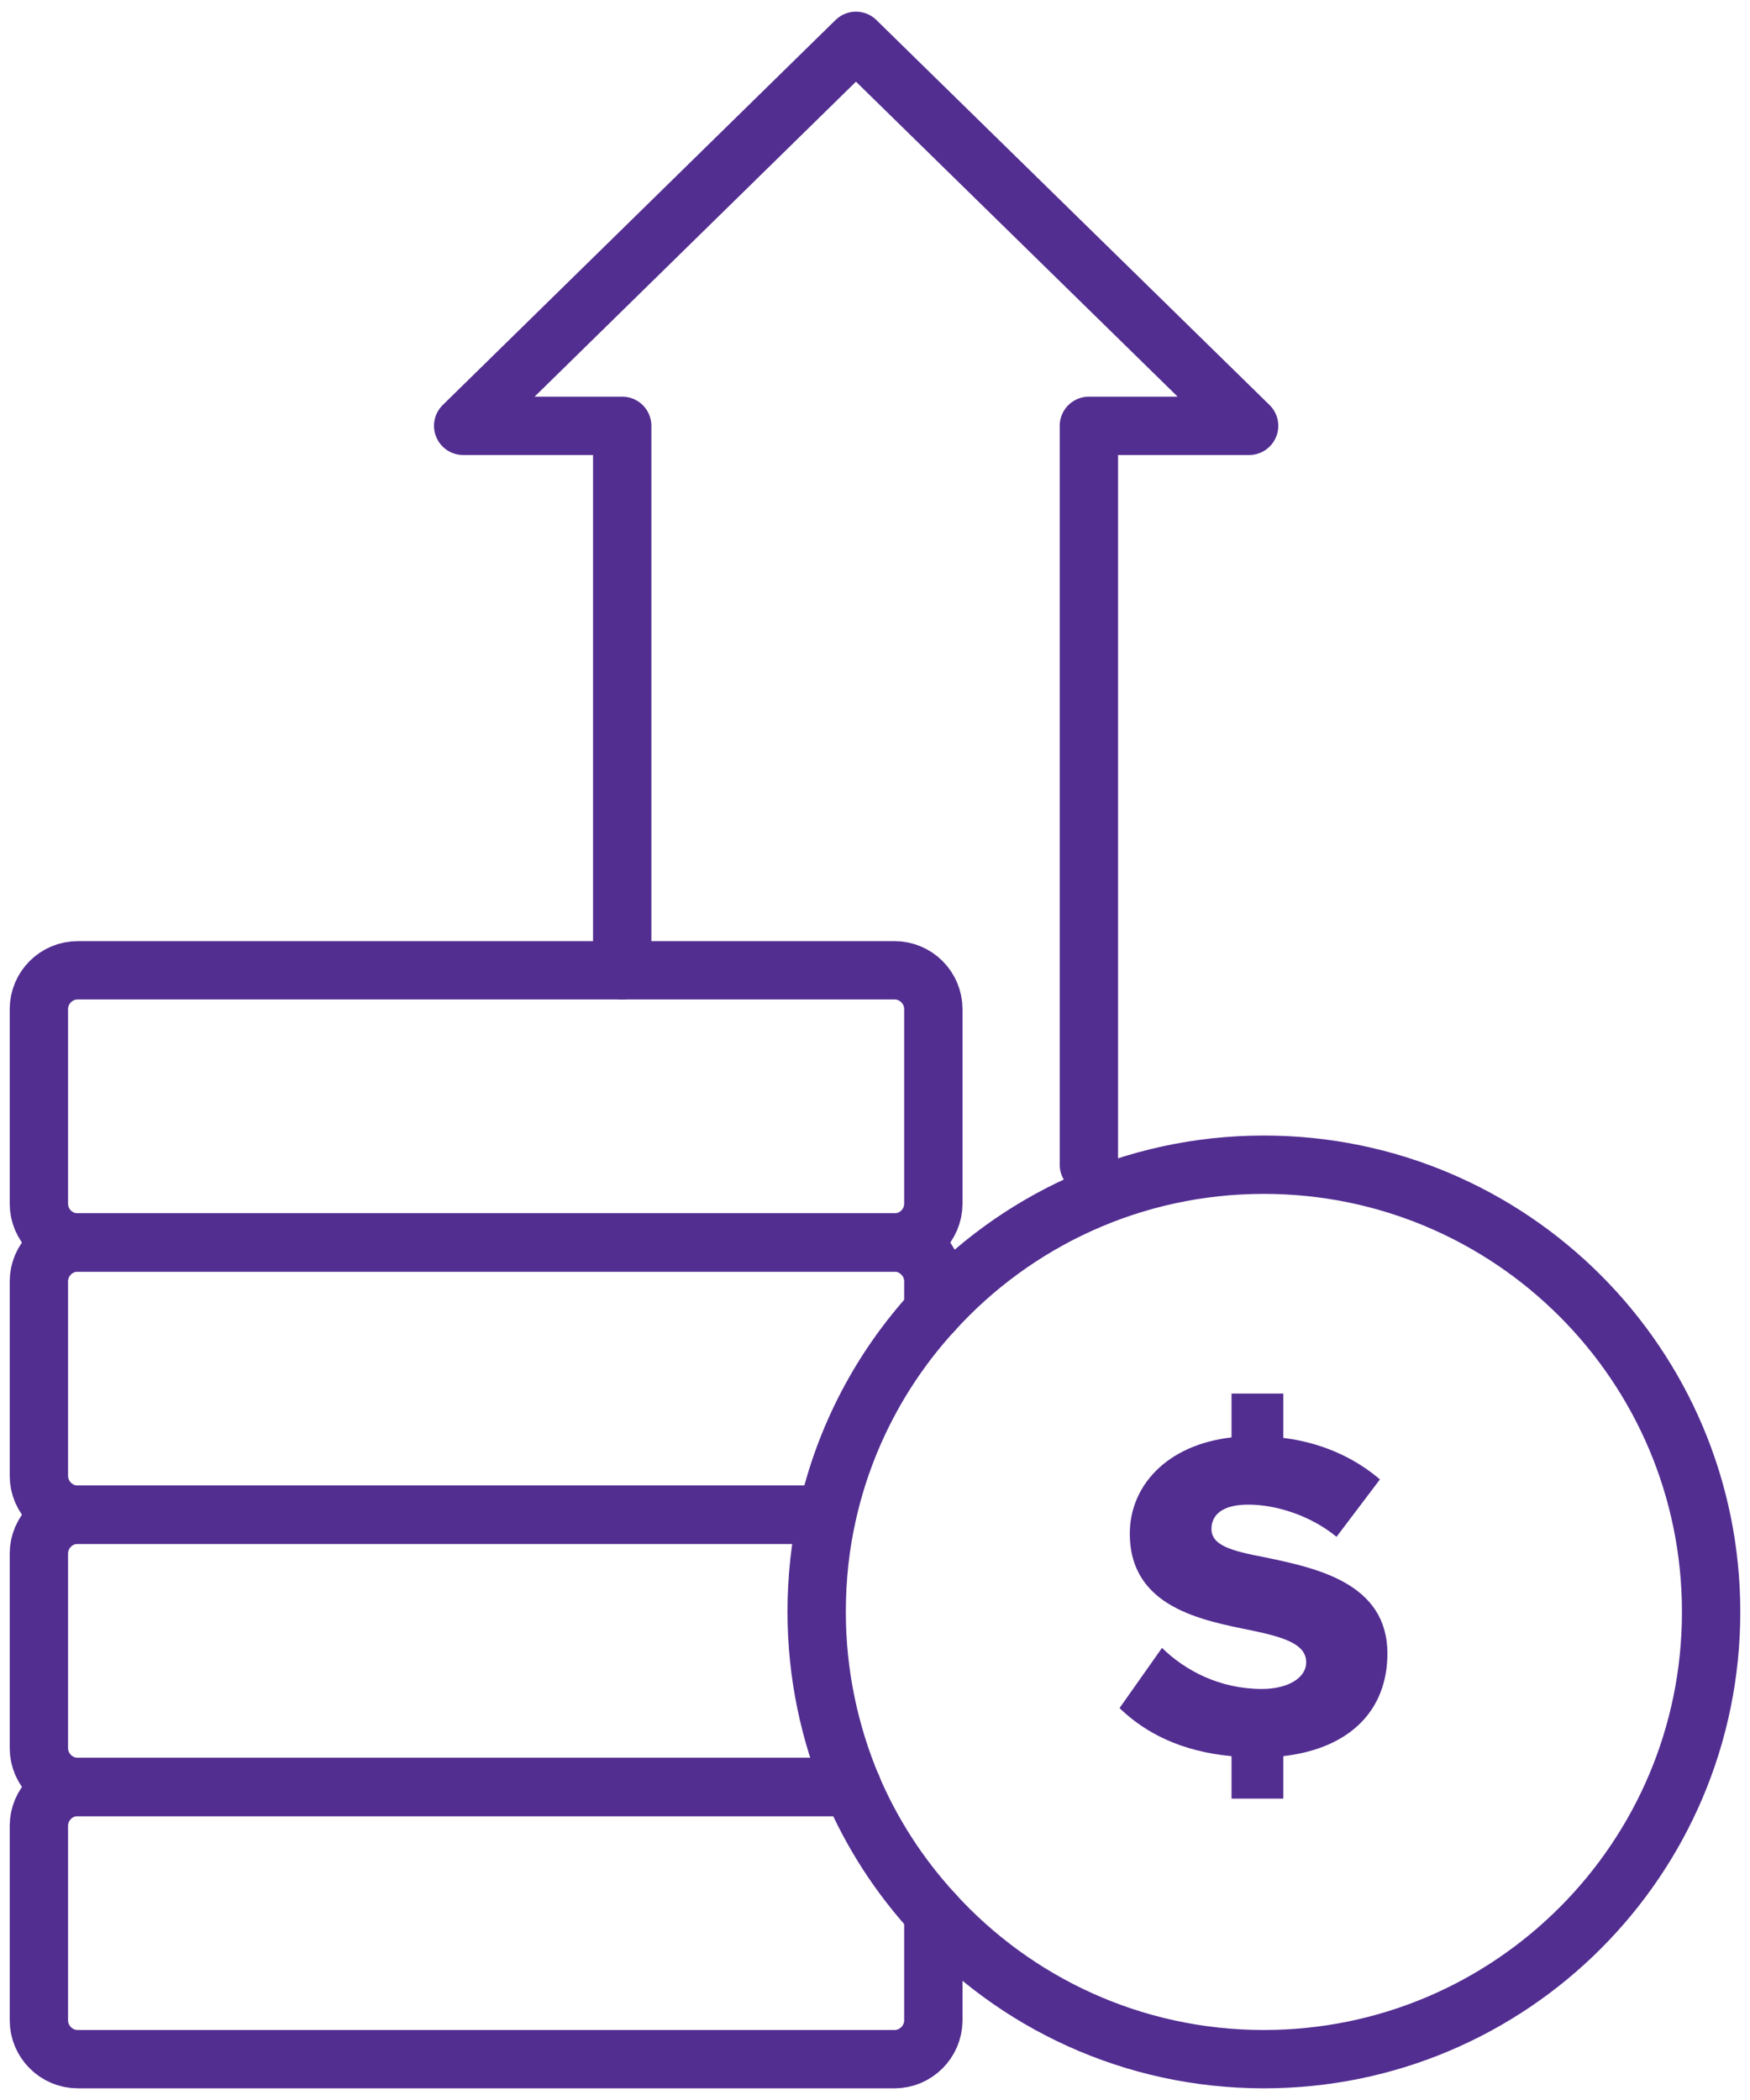
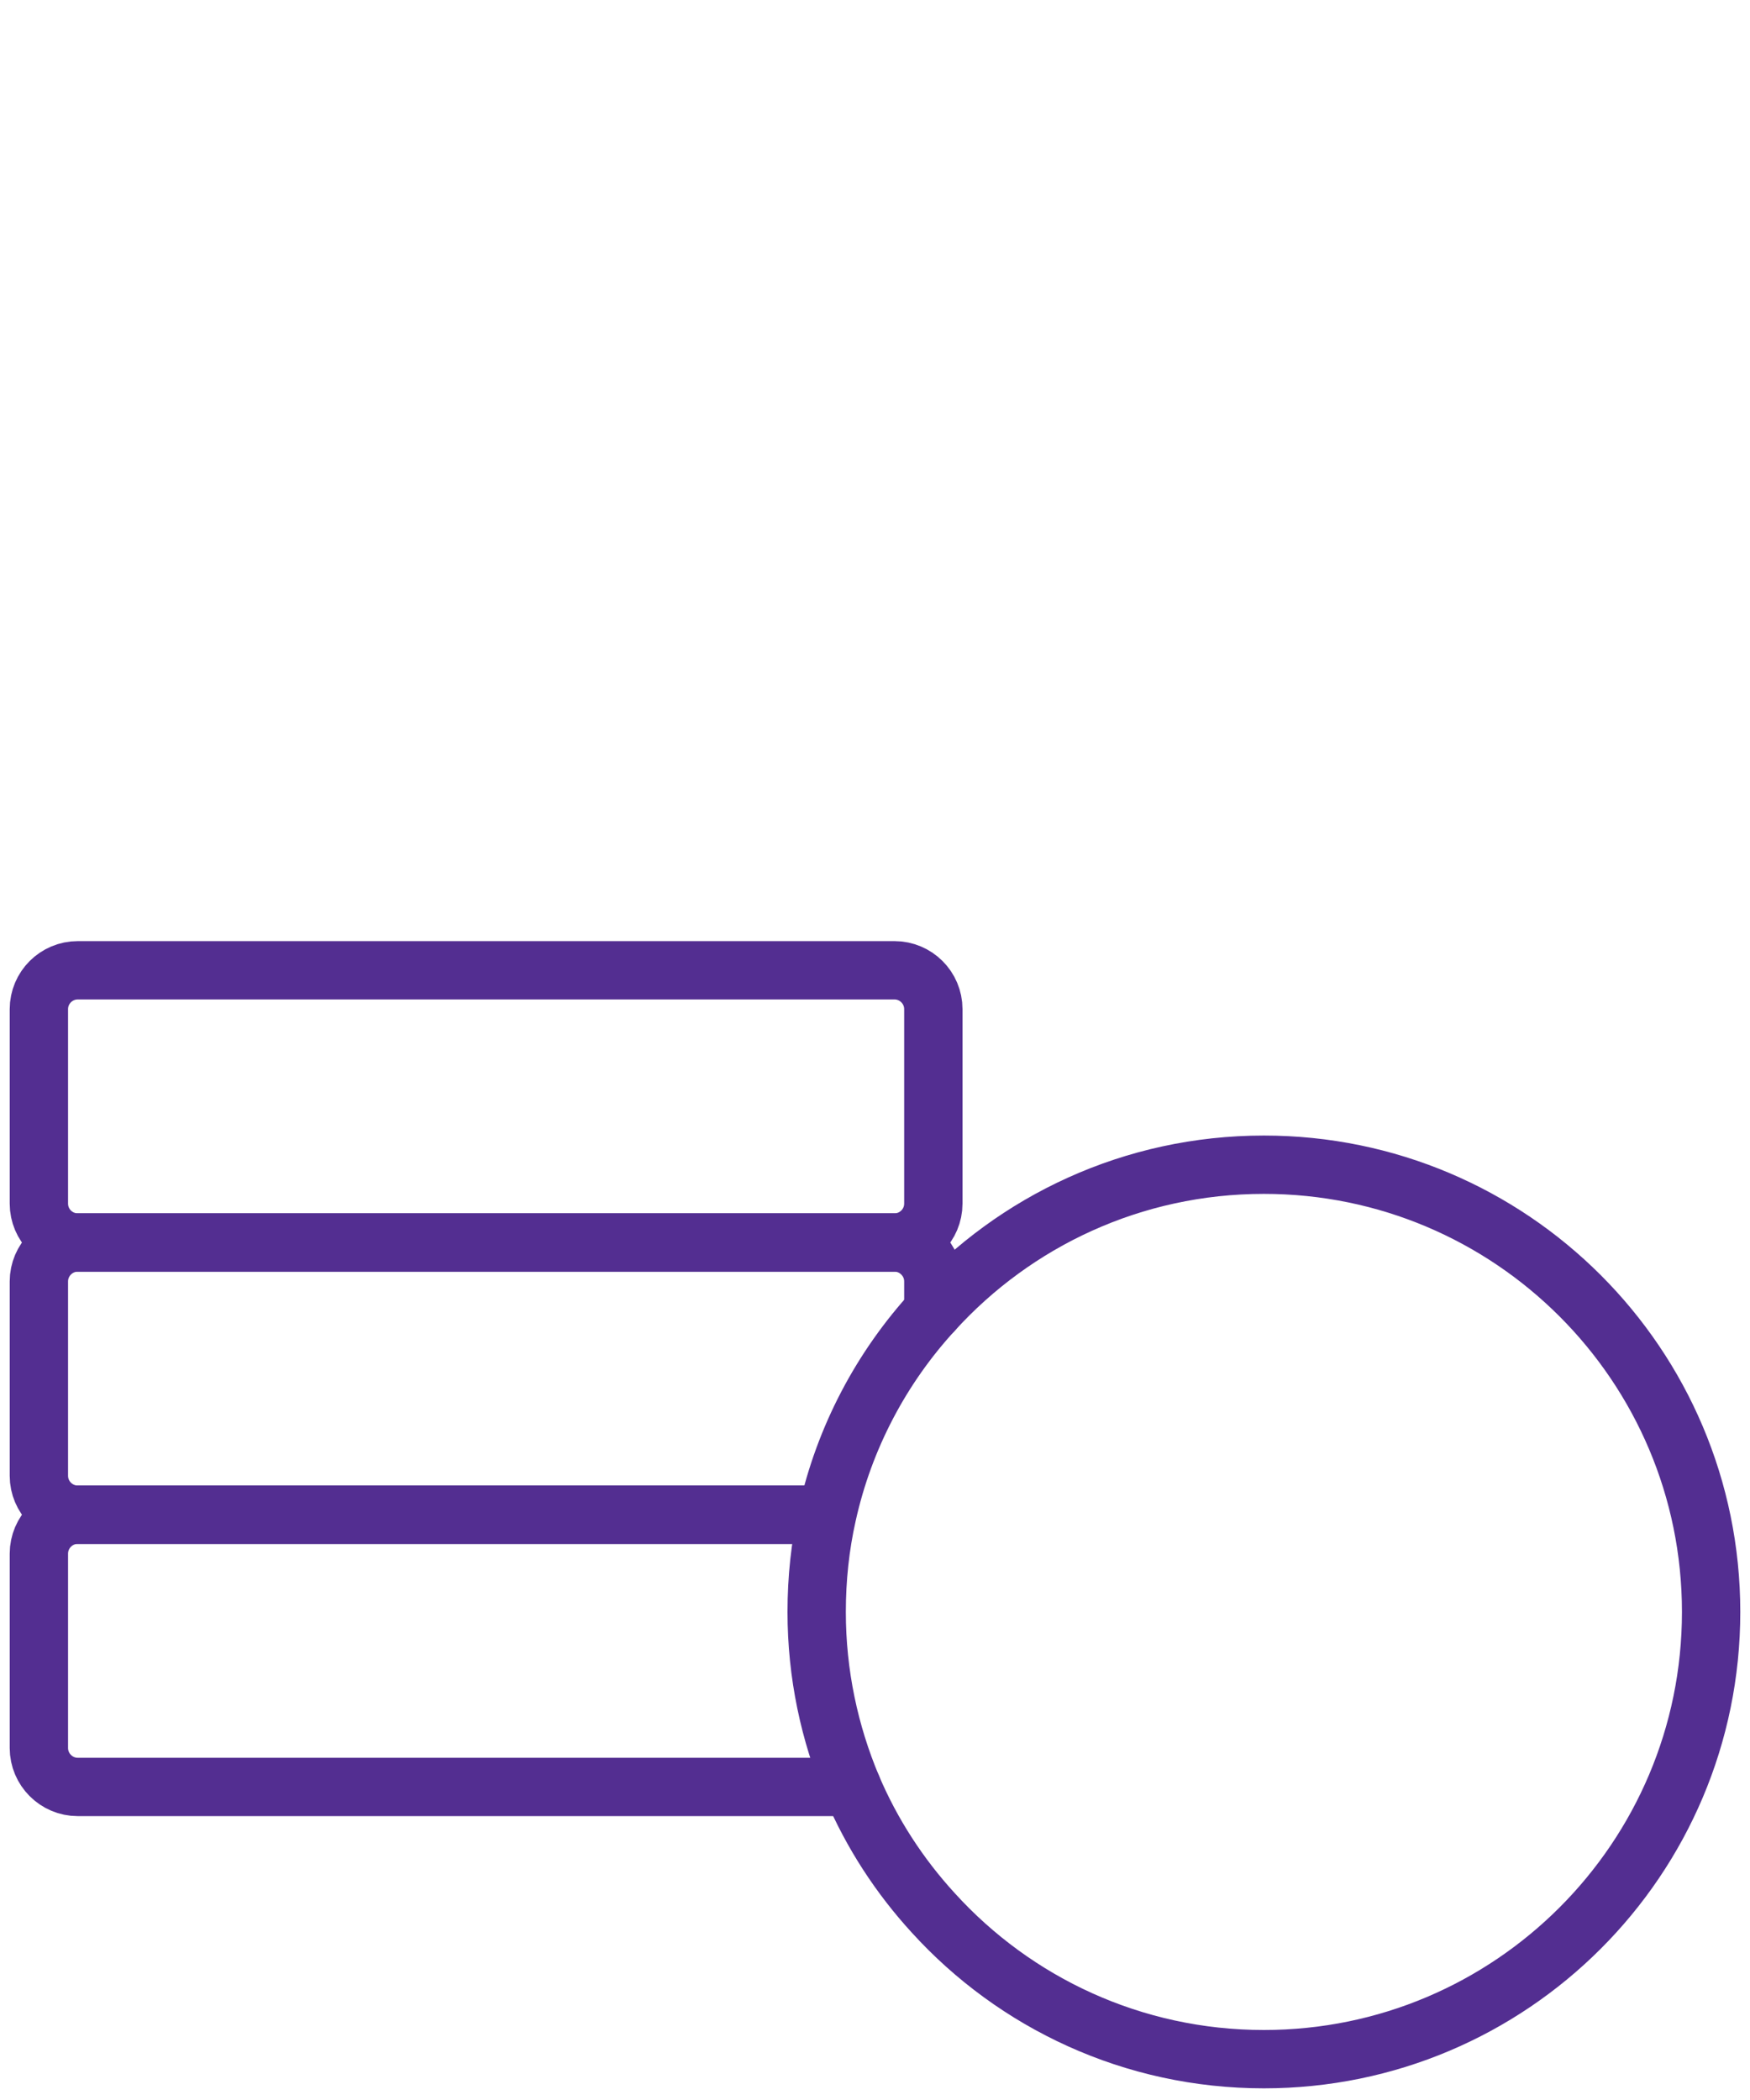
<svg xmlns="http://www.w3.org/2000/svg" width="60" height="72" viewBox="0 0 60 72" fill="none">
  <g clip-path="url(#clip0_2464_357)">
    <path d="M30.667 33.267H2.667C1.93 33.267 1.333 33.864 1.333 34.6V41.267C1.333 42.003 1.93 42.6 2.667 42.6H30.667C31.403 42.6 32 42.003 32 41.267V34.6C32 33.864 31.403 33.267 30.667 33.267Z" stroke="#532E91" stroke-width="2" stroke-linecap="round" stroke-linejoin="round" />
    <path d="M32 44.947V43.933C32 43.2 31.4 42.6 30.667 42.6H2.667C1.933 42.6 1.333 43.2 1.333 43.933V50.6C1.333 51.333 1.933 51.933 2.667 51.933H28" stroke="#532E91" stroke-width="2" stroke-linecap="round" stroke-linejoin="round" />
    <path d="M29.213 61.267H2.667C1.933 61.267 1.333 60.667 1.333 59.933V53.267C1.333 52.533 1.933 51.933 2.667 51.933H28" stroke="#532E91" stroke-width="2" stroke-linecap="round" stroke-linejoin="round" />
-     <path d="M32 65.587V69.267C32 70 31.4 70.6 30.667 70.6H2.667C1.933 70.6 1.333 70 1.333 69.267V62.6C1.333 61.867 1.933 61.267 2.667 61.267H29.213" stroke="#532E91" stroke-width="2" stroke-linecap="round" stroke-linejoin="round" />
-     <path d="M21.333 33.267V14.6H15.88L29.347 1.4L42.827 14.6H37.333V39.933" stroke="#532E91" stroke-width="2" stroke-linecap="round" stroke-linejoin="round" />
    <path d="M58.667 55.267C58.667 63.733 51.8 70.6 43.333 70.6C38.84 70.6 34.8 68.667 32 65.587C30.84 64.32 29.893 62.867 29.213 61.267C28.44 59.427 28 57.4 28 55.267C28 54.12 28.12 53 28.36 51.933C28.947 49.28 30.227 46.88 32 44.947C34.8 41.867 38.84 39.933 43.333 39.933C51.8 39.933 58.667 46.8 58.667 55.267Z" stroke="#532E91" stroke-width="2" stroke-linecap="round" stroke-linejoin="round" />
-     <path d="M47.568 56.691C47.568 58.611 46.32 59.939 44 60.211V61.667H42.224V60.211C40.528 60.051 39.296 59.443 38.384 58.563L39.84 56.499C40.624 57.267 41.808 57.907 43.264 57.907C44.192 57.907 44.784 57.507 44.784 56.995C44.784 56.387 44.08 56.147 42.944 55.907C41.2 55.555 38.736 55.107 38.736 52.579C38.736 50.963 39.984 49.539 42.224 49.283V47.779H44V49.299C45.28 49.459 46.416 49.955 47.312 50.723L45.824 52.691C44.928 51.955 43.744 51.587 42.8 51.587C41.888 51.587 41.536 51.955 41.536 52.419C41.536 52.979 42.192 53.171 43.376 53.395C45.136 53.763 47.568 54.275 47.568 56.691Z" fill="#532E91" />
  </g>
  <defs>
    <clipPath id="clip0_2464_357">
      <rect width="60" height="71.867" fill="white" transform="translate(0 0.067)" />
    </clipPath>
  </defs>
</svg>